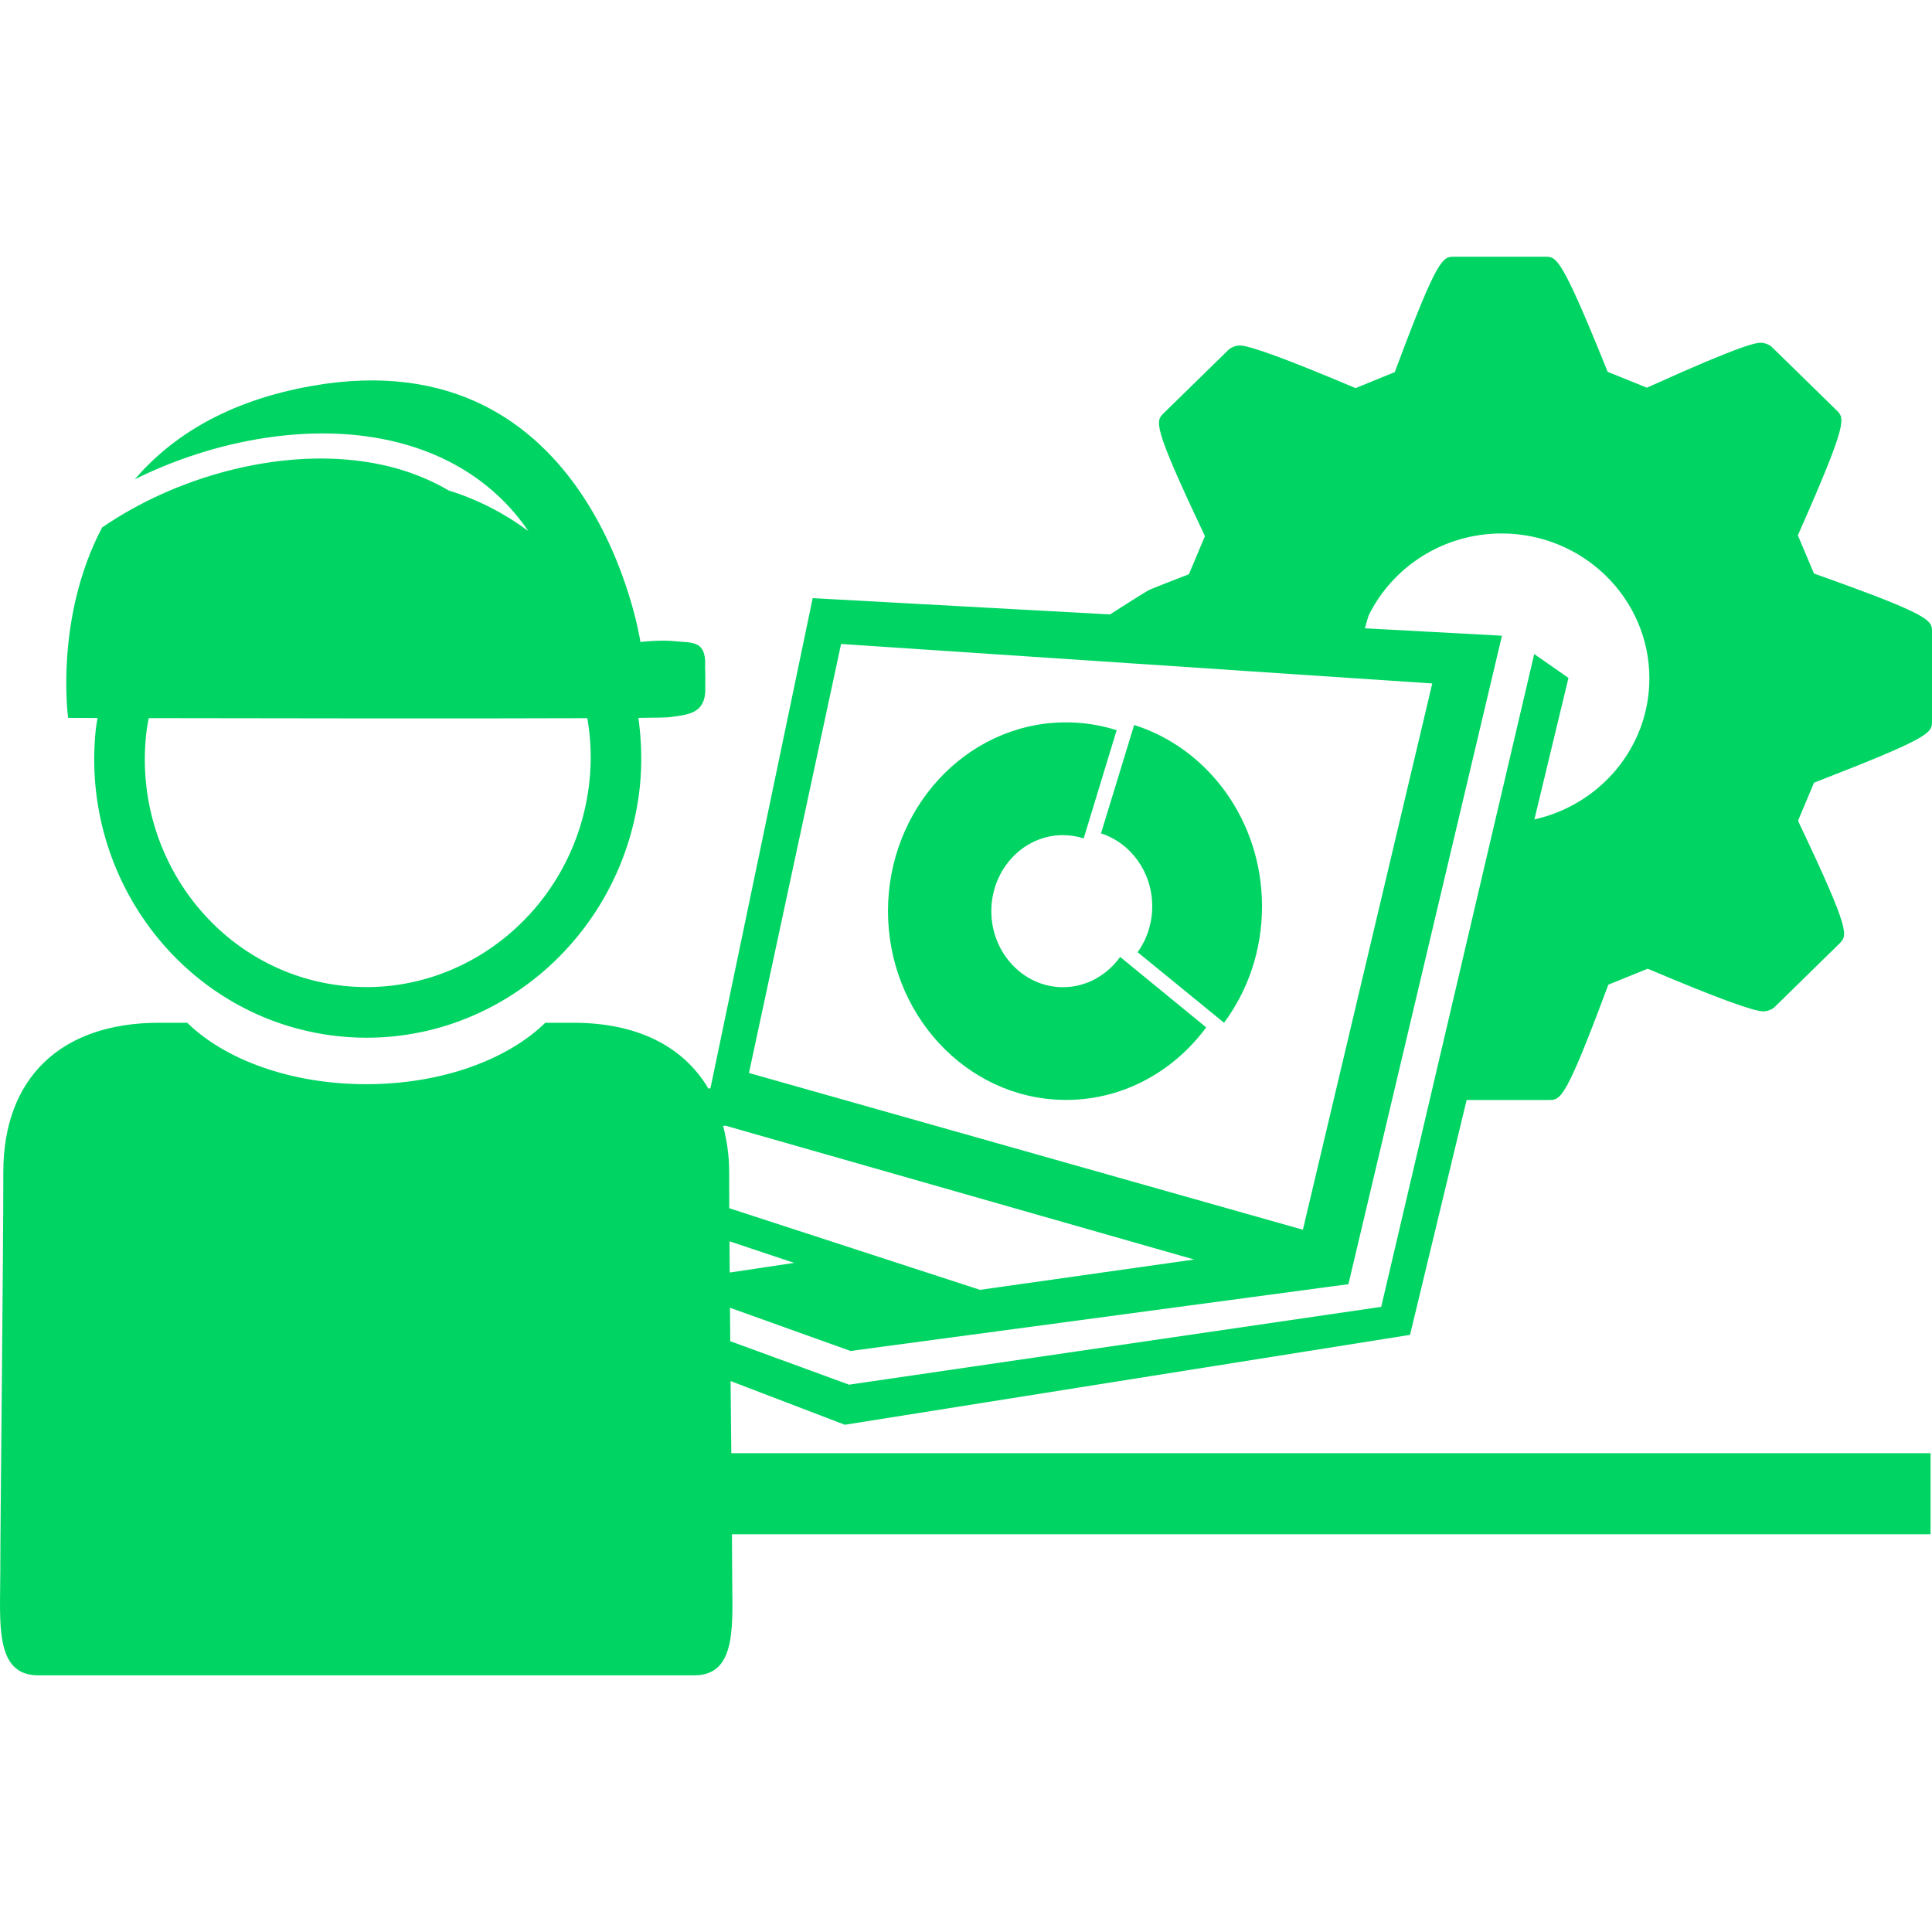
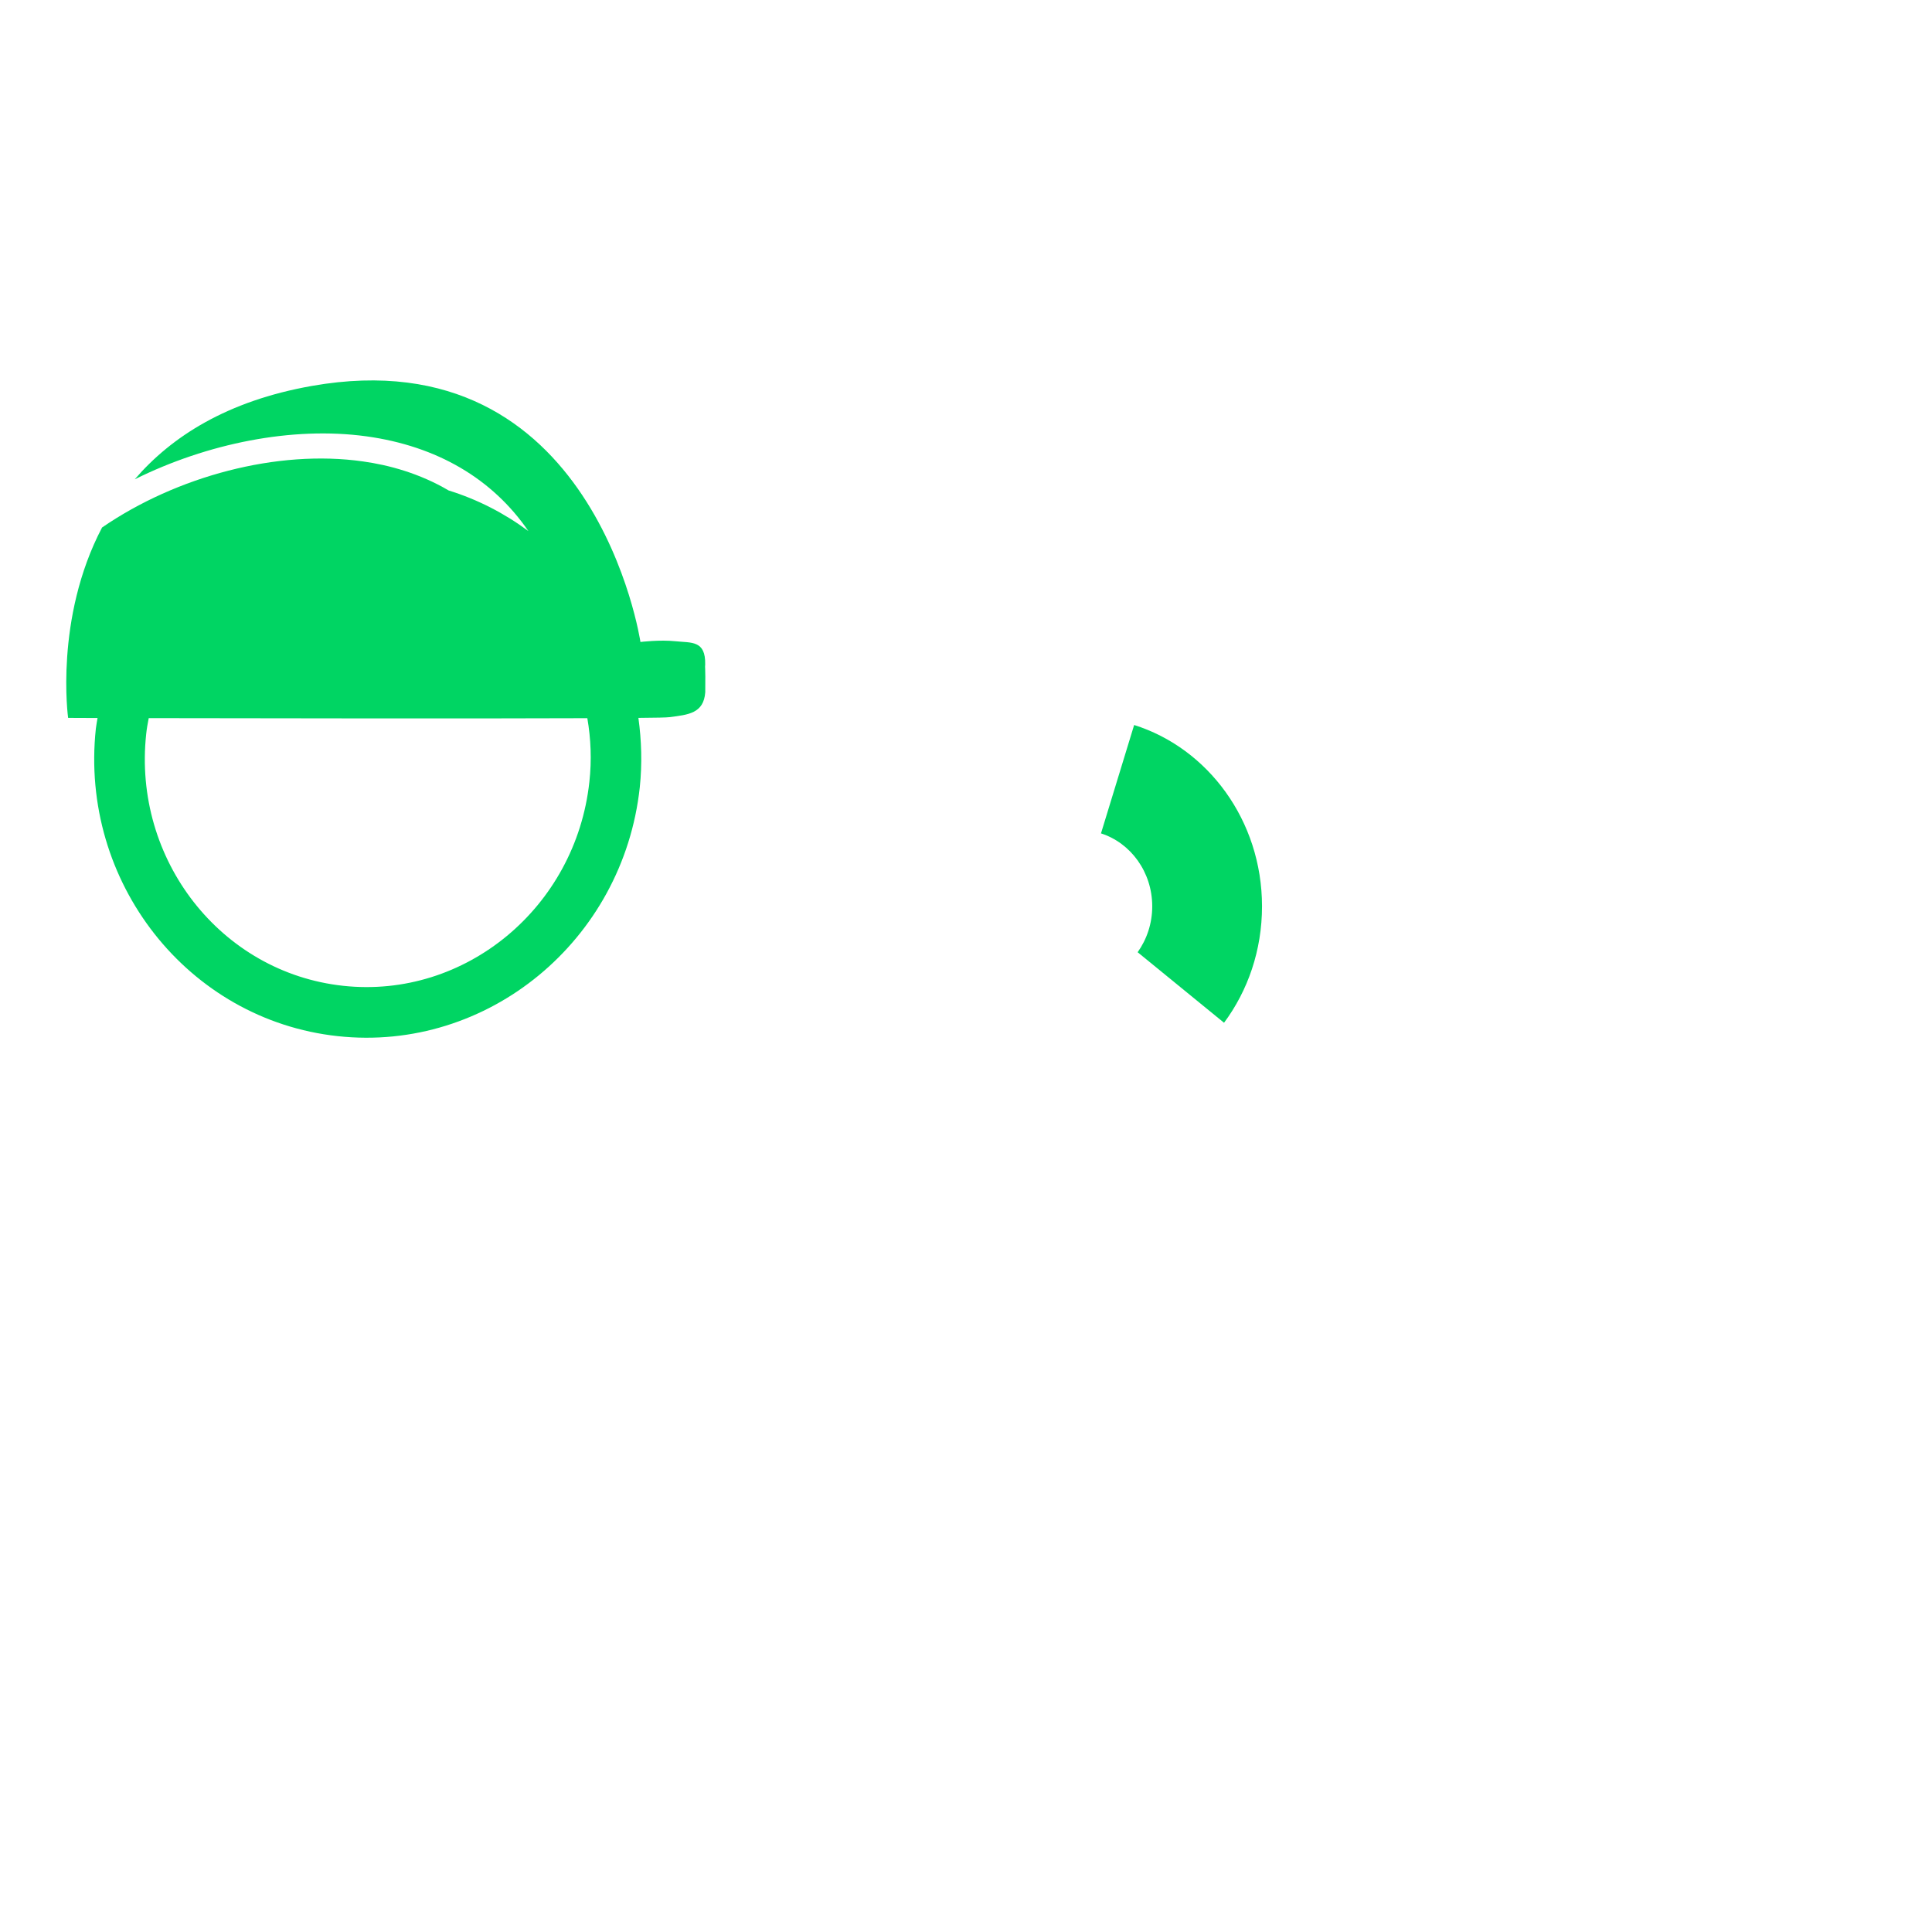
<svg xmlns="http://www.w3.org/2000/svg" fill="#00D563" id="Capa_1" width="800px" height="800px" viewBox="0 0 32.046 32.045" xml:space="preserve">
  <g id="SVGRepo_bgCarrier" stroke-width="0" />
  <g id="SVGRepo_tracerCarrier" stroke-linecap="round" stroke-linejoin="round" />
  <g id="SVGRepo_iconCarrier">
    <g>
      <g>
        <path d="M18.812,12.025l-0.55,1.798c0.491,0.157,0.85,0.639,0.85,1.21c0,0.286-0.091,0.549-0.242,0.761l1.433,1.17 c0.396-0.533,0.63-1.203,0.63-1.932C20.932,13.606,20.033,12.41,18.812,12.025z" />
-         <path d="M17.622,16.374c-0.652-0.006-1.179-0.572-1.179-1.262c0-0.689,0.526-1.255,1.179-1.26c0.123-0.001,0.24,0.018,0.353,0.054 l0.547-1.795c-0.285-0.09-0.587-0.136-0.898-0.129c-1.61,0.033-2.895,1.436-2.895,3.129c0,1.694,1.284,3.099,2.895,3.132 c0.963,0.021,1.828-0.451,2.383-1.202l-1.427-1.169C18.358,16.179,18.013,16.377,17.622,16.374z" />
-         <path d="M30.155,12.956c1.891-0.733,1.891-0.804,1.891-0.994v-1.482c0-0.19,0-0.27-1.892-0.944l-0.066-0.024l-0.267-0.633 l0.028-0.064c0.805-1.823,0.749-1.877,0.615-2.009l-1.07-1.047c-0.044-0.043-0.121-0.074-0.188-0.074 c-0.062,0-0.242,0-1.826,0.717L27.317,6.43l-0.651-0.263L26.64,6.102c-0.745-1.844-0.823-1.844-1.007-1.844h-1.514 c-0.187,0-0.27,0-0.959,1.847l-0.026,0.067l-0.649,0.265l-0.062-0.026c-1.071-0.452-1.696-0.681-1.859-0.681 c-0.065,0-0.144,0.03-0.188,0.073l-1.073,1.049c-0.136,0.134-0.192,0.19,0.653,1.975l0.03,0.066L19.72,9.525L19.654,9.55 c-0.215,0.083-0.401,0.157-0.57,0.224c-0.063,0.025-0.438,0.269-0.673,0.417l-4.931-0.27l-1.696,8.13h-0.001l-0.033,0.005 c-0.41-0.696-1.174-1.092-2.239-1.092H9.045c-0.625,0.61-1.718,1.019-2.97,1.019s-2.345-0.408-2.97-1.019H2.639 c-1.643,0-2.584,0.928-2.584,2.476c0,1.549-0.05,5.781-0.05,6.625s-0.101,1.723,0.627,1.723c0.269,0,1.125,0,2.235,0 c1.059,0,2.076,0,3.009,0c0.129,0,0.272,0,0.397,0c1.196,0,2.19,0,2.762,0c0.102,0,0.173,0,0.247,0c0.032,0,0.08,0,0.106,0 c0.93,0,1.644,0,1.882,0c0.099,0,0.192,0,0.247,0c0.729,0,0.627-0.879,0.627-1.723c0-0.13-0.002-0.349-0.003-0.617h19.881v-1.345 H12.13c-0.004-0.379-0.008-0.784-0.012-1.196l1.895,0.725l9.375-1.491l0.939-3.896h1.367c0.19,0,0.27,0,0.959-1.848l0.026-0.066 l0.65-0.263l0.062,0.025c1.07,0.453,1.695,0.682,1.857,0.682c0.064,0,0.145-0.029,0.188-0.072l1.073-1.051 c0.136-0.135,0.191-0.19-0.655-1.973l-0.03-0.067l0.265-0.63L30.155,12.956z M13.951,10.681l9.806,0.655l-2.146,9.061l-9.188-2.6 L13.951,10.681z M12.095,19.44c0-0.277-0.04-0.527-0.1-0.764l0.035-0.006l7.777,2.221l-3.552,0.503l-4.159-1.354 C12.096,19.815,12.095,19.61,12.095,19.44z M12.1,20.589l1.073,0.358l-1.069,0.16C12.102,20.929,12.101,20.755,12.1,20.589z M25.451,13.591l0.565-2.347l-0.568-0.396L22.91,21.676l-8.834,1.292v-0.004l-1.963-0.718c-0.002-0.188-0.004-0.371-0.005-0.555 l1.999,0.717l8.259-1.108l2.547-10.756l-2.273-0.123c0.027-0.101,0.056-0.201,0.063-0.216c0.396-0.802,1.234-1.357,2.204-1.357 c1.353,0,2.451,1.078,2.451,2.404C27.358,12.393,26.542,13.348,25.451,13.591z" />
        <path d="M1.618,11.909c-0.009,0.058-0.021,0.116-0.028,0.175c-0.273,2.544,1.526,4.833,4.012,5.102 c2.487,0.27,4.734-1.583,5.01-4.127c0.041-0.393,0.029-0.778-0.023-1.152c0.292-0.002,0.473-0.006,0.513-0.012 c0.317-0.04,0.57-0.063,0.596-0.413c0.005-0.467-0.008-0.392-0.001-0.461c0.008-0.404-0.229-0.357-0.491-0.385 c-0.262-0.028-0.583,0.012-0.583,0.012S9.868,5.572,5.172,6.401C3.768,6.649,2.843,7.242,2.235,7.95 c1.199-0.596,2.613-0.882,3.843-0.713c1.173,0.162,2.093,0.706,2.686,1.571C8.369,8.515,7.926,8.285,7.442,8.135 C6.959,7.85,6.446,7.712,6.019,7.653C4.601,7.451,2.93,7.899,1.693,8.749C0.9,10.26,1.13,11.907,1.13,11.907 S1.313,11.907,1.618,11.909z M2.425,12.174c0.009-0.089,0.025-0.176,0.042-0.263c1.897,0.003,5.361,0.009,7.275,0.001 c0.059,0.341,0.074,0.695,0.034,1.056c-0.226,2.084-2.059,3.603-4.084,3.383C3.664,16.132,2.2,14.258,2.425,12.174z" />
      </g>
    </g>
  </g>
</svg>